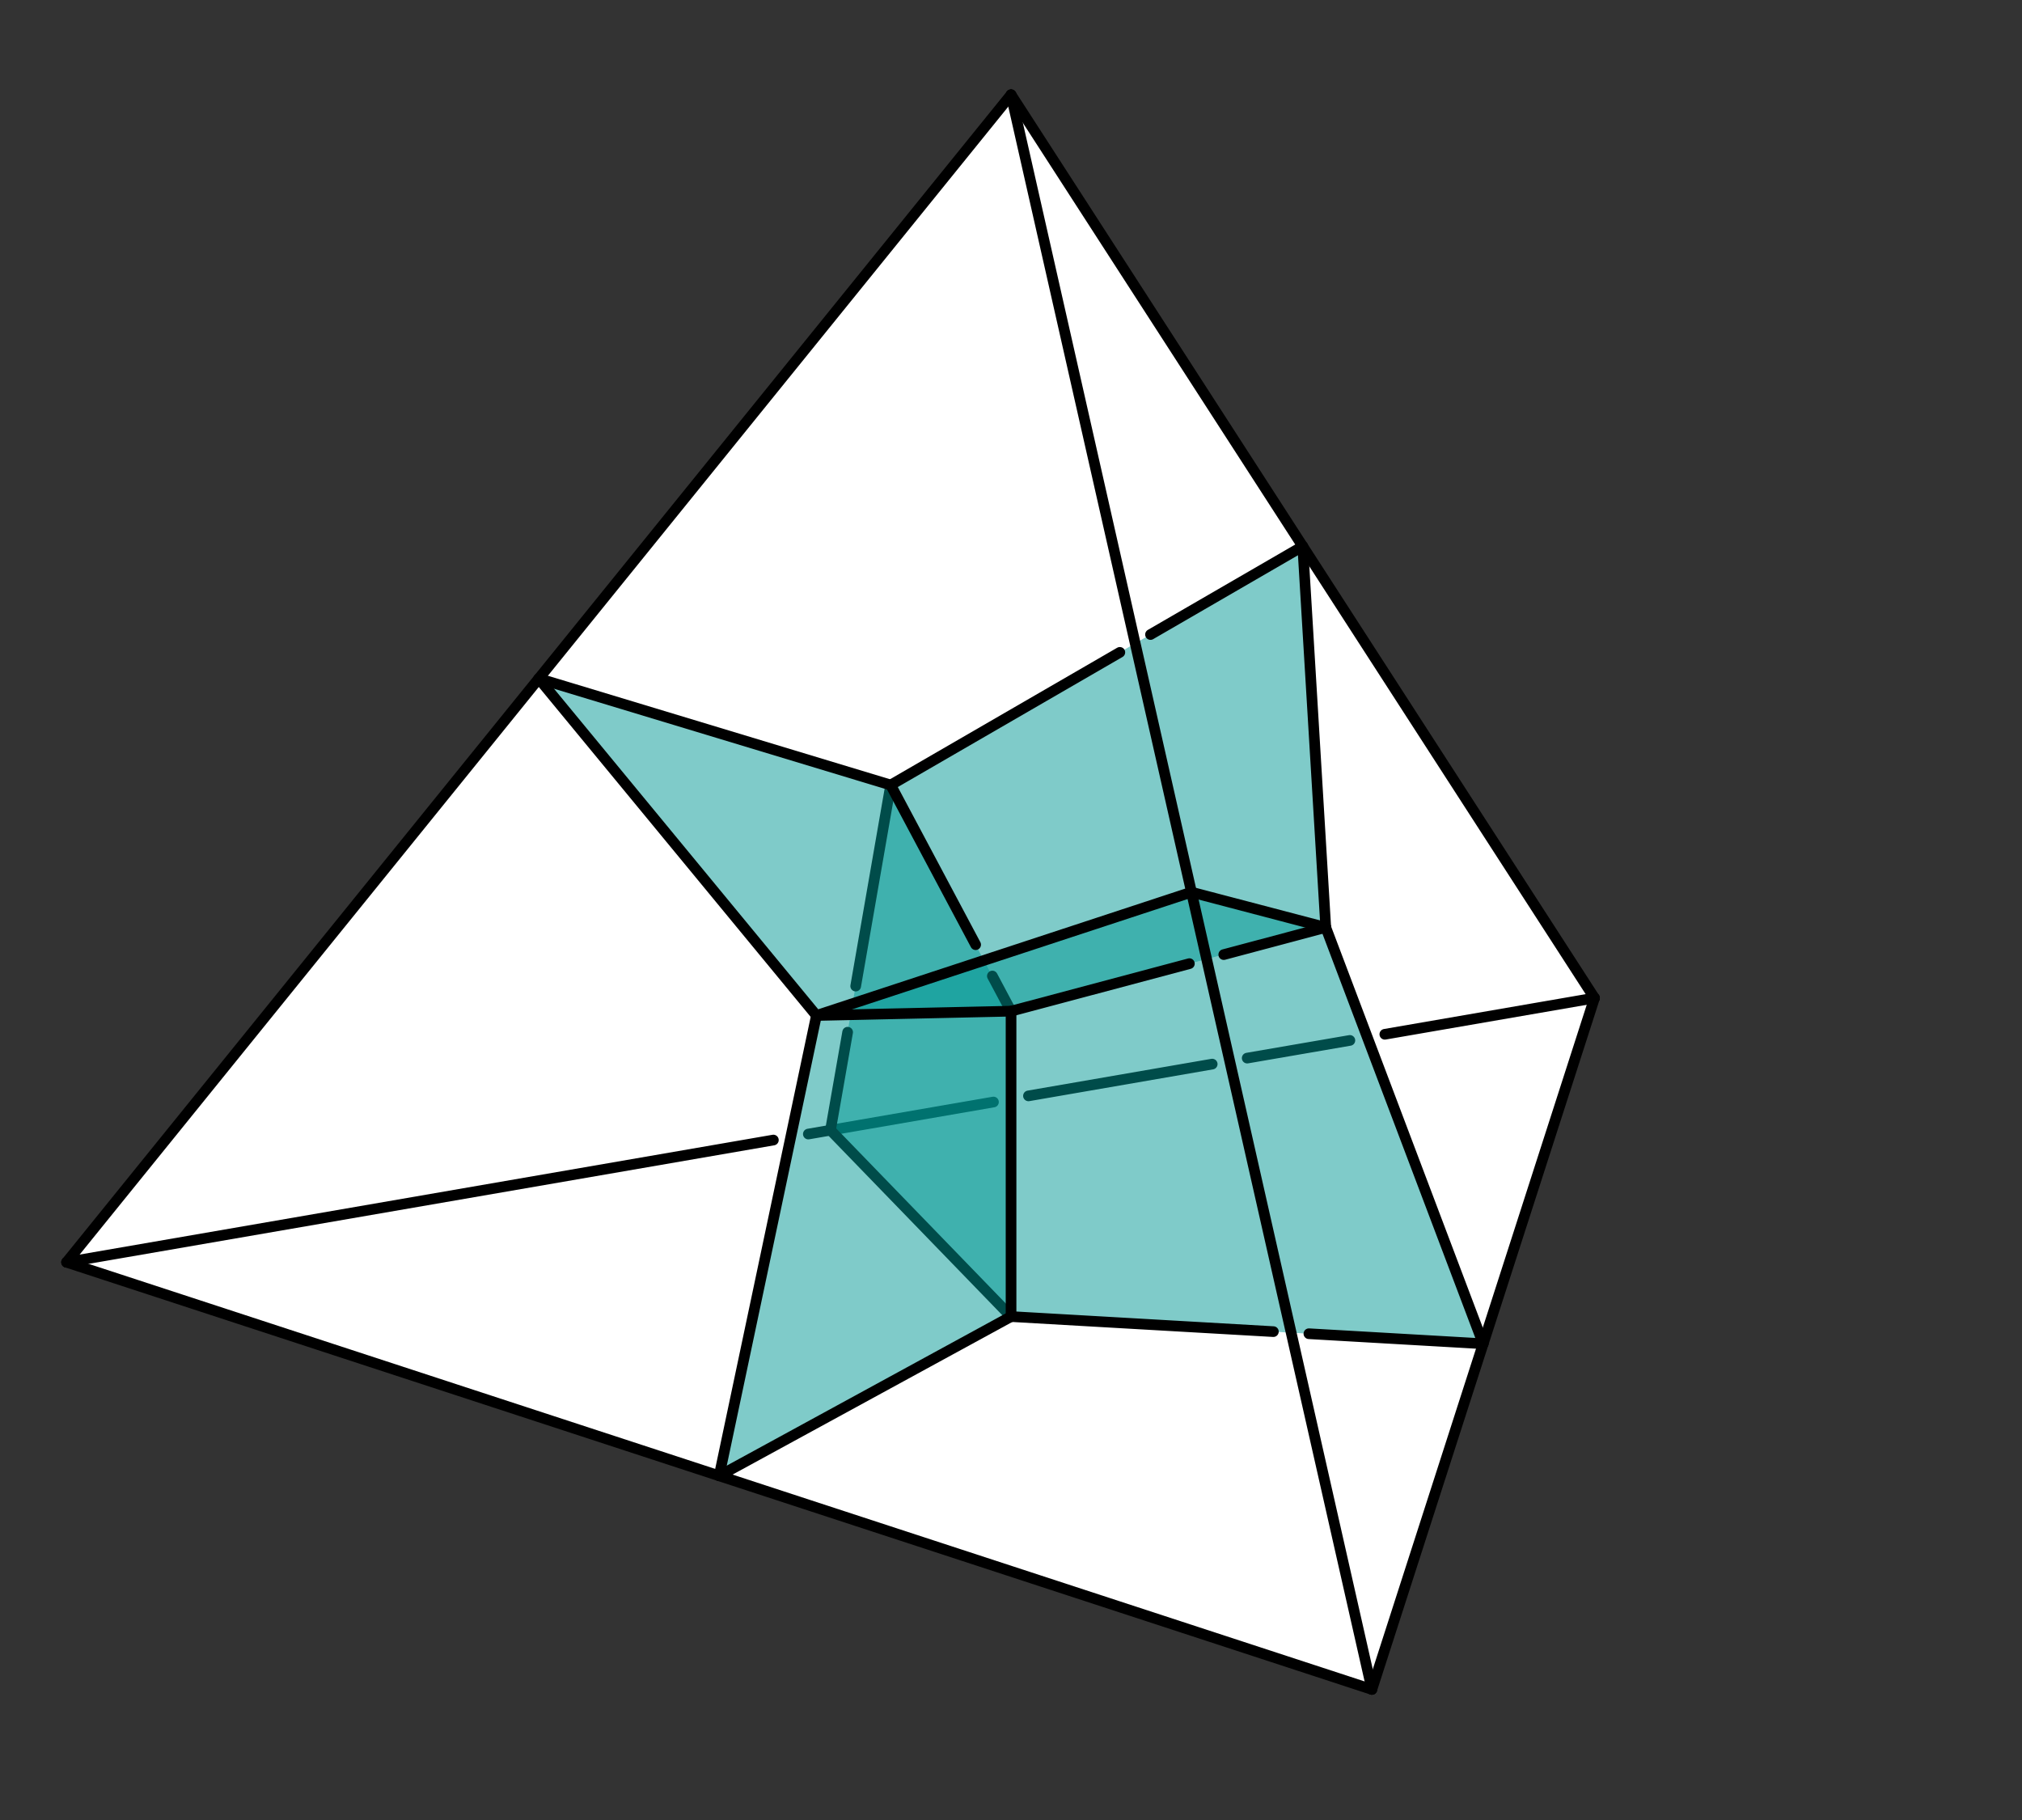
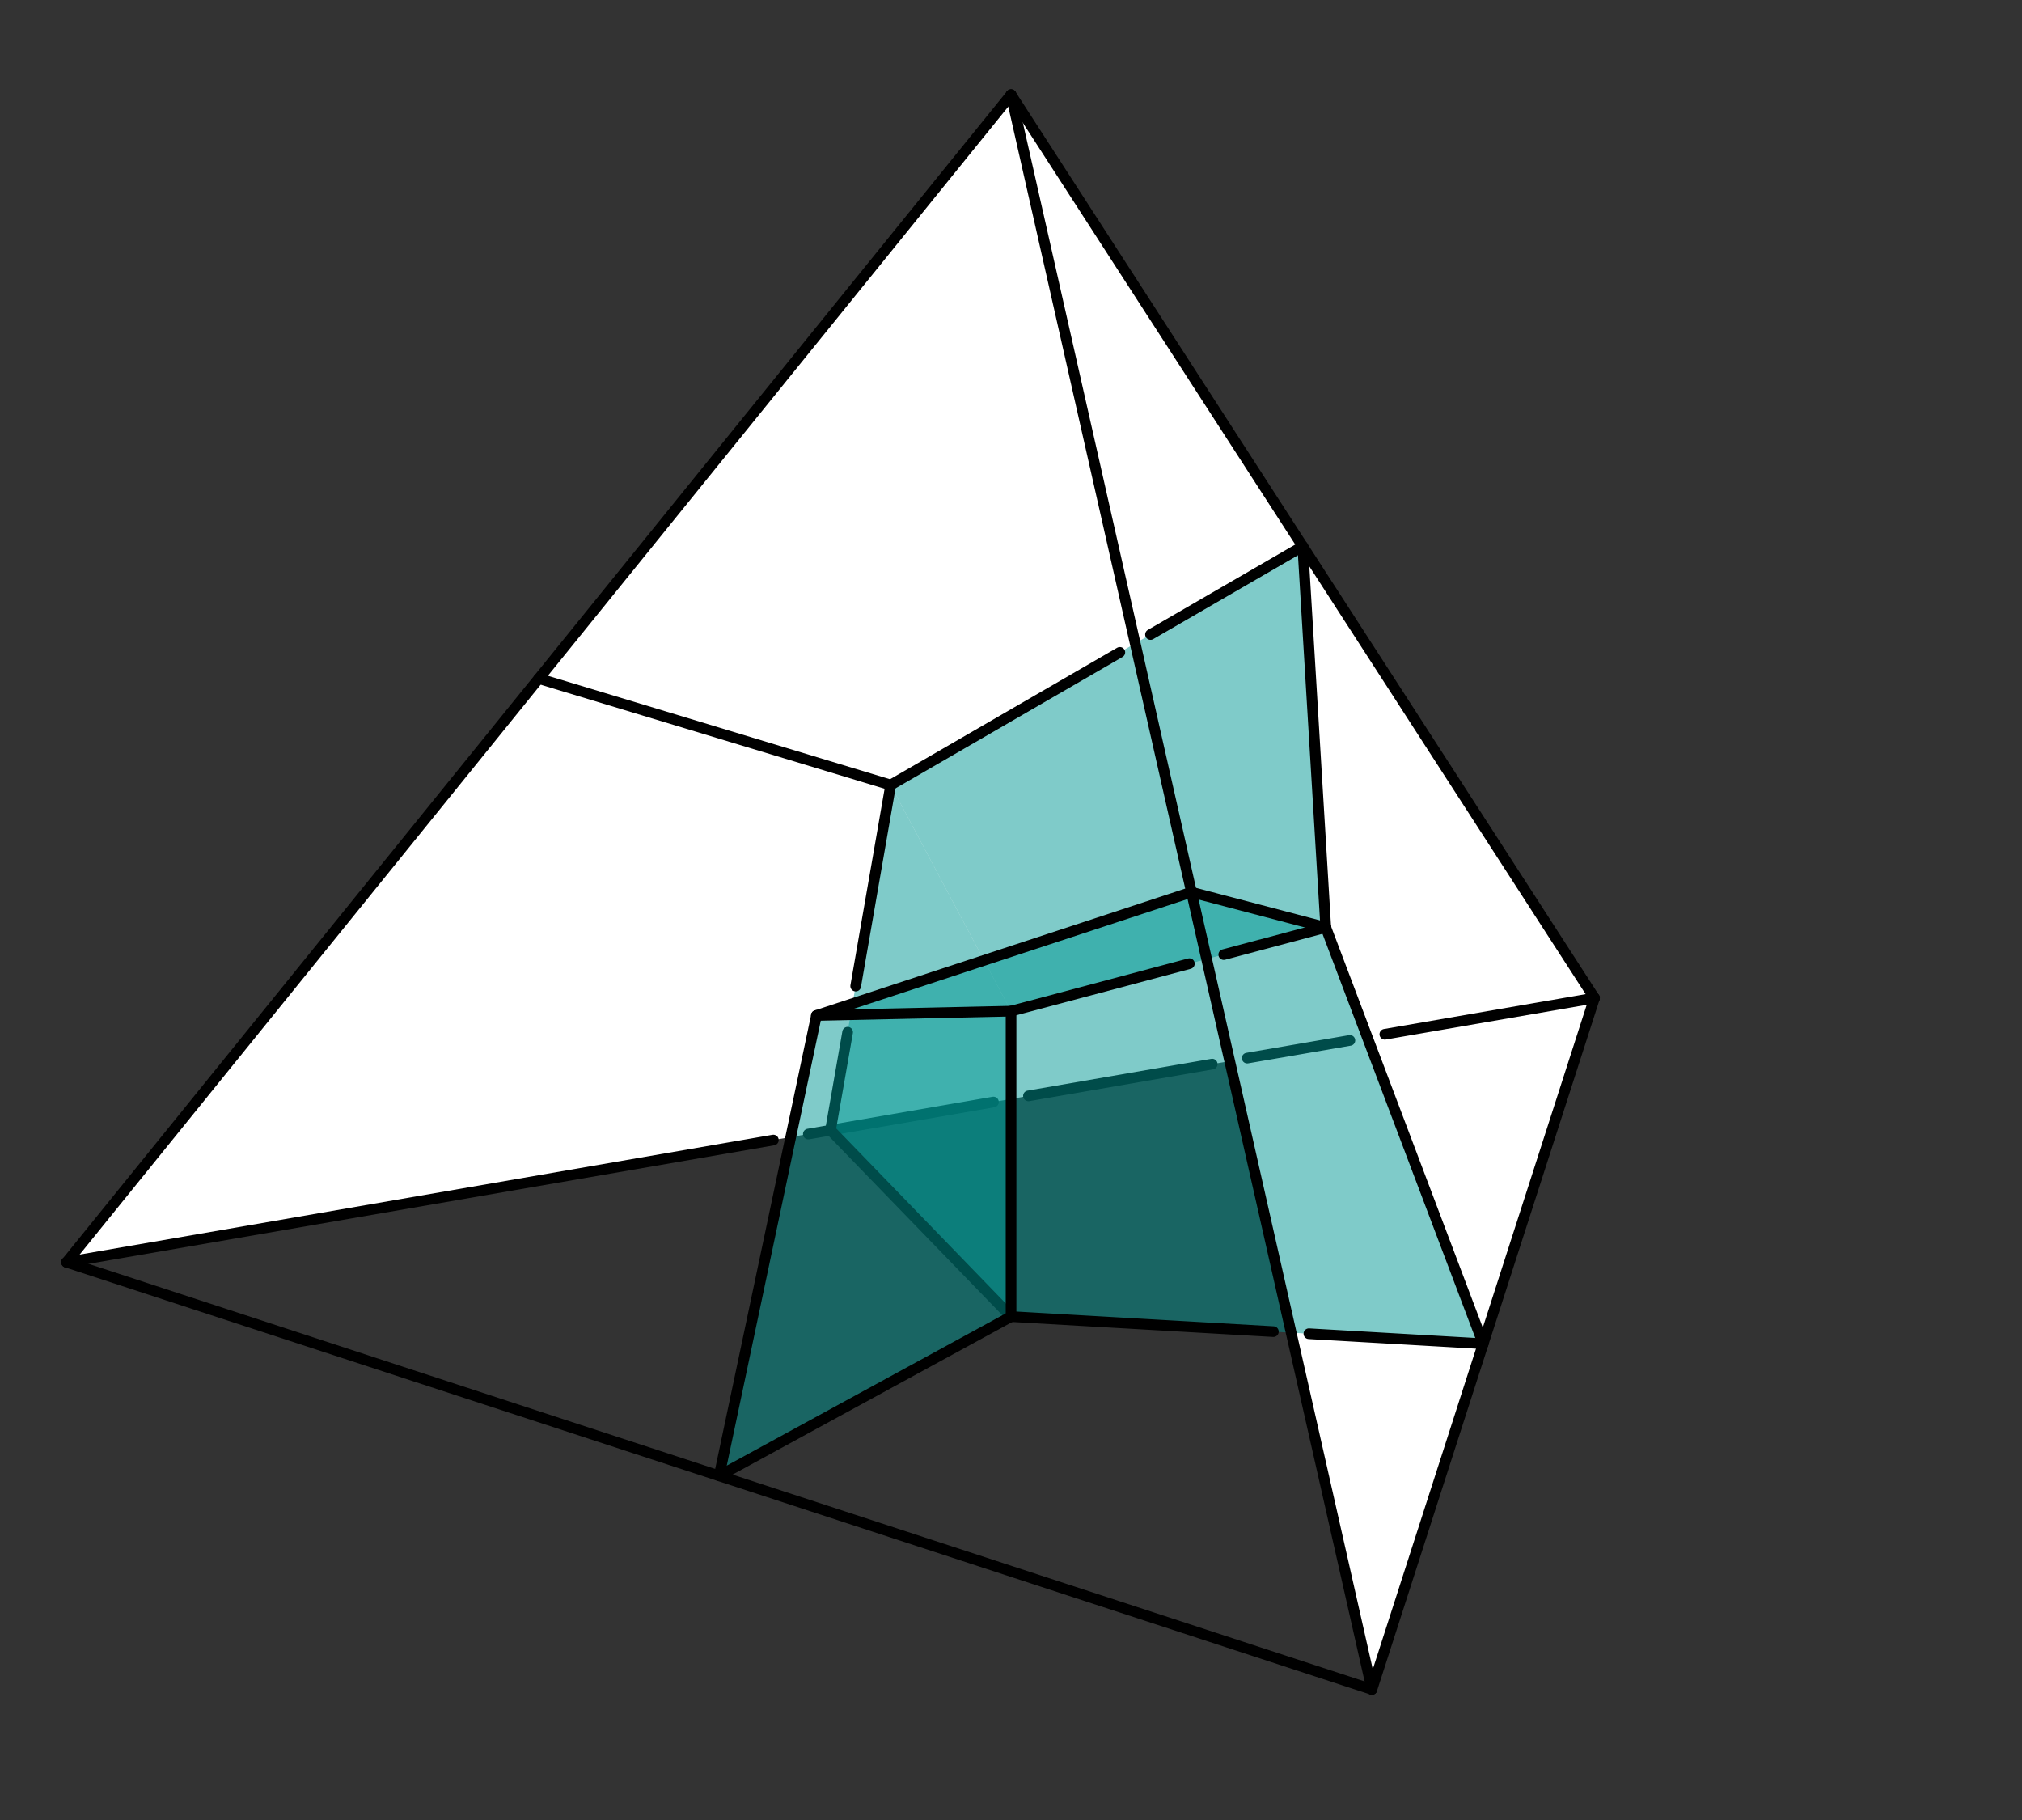
<svg xmlns="http://www.w3.org/2000/svg" width="56.693" height="51.024" viewBox="0 0 56.693 51.024">
  <rect x="0" y="0" width="56.693" height="51.024" fill="#333333" stroke="none" />
  <path fill-rule="nonzero" fill="rgb(100%, 100%, 100%)" fill-opacity="1" d="M 28.348 2.656 L 44.707 27.98 L 1.867 35.387 L 28.348 2.656 " />
-   <path fill-rule="nonzero" fill="rgb(100%, 100%, 100%)" fill-opacity="1" d="M 28.348 2.656 L 1.867 35.387 L 38.465 47.363 L 28.348 2.656 " />
  <path fill-rule="nonzero" fill="rgb(100%, 100%, 100%)" fill-opacity="1" d="M 28.348 2.656 L 38.465 47.363 L 44.707 27.98 L 28.348 2.656 " />
  <path fill="none" stroke-width="0.299" stroke-linecap="round" stroke-linejoin="round" stroke="rgb(0%, 0%, 0%)" stroke-opacity="1" stroke-miterlimit="10" d="M 16.361 0.367 L 10.119 -19.016 " transform="matrix(1, 0, 0, -1, 28.346, 28.347)" />
  <path fill="none" stroke-width="0.299" stroke-linecap="round" stroke-linejoin="round" stroke="rgb(0%, 0%, 0%)" stroke-opacity="1" stroke-miterlimit="10" d="M 16.361 0.367 L 10.482 -0.649 M 9.502 -0.821 L 6.623 -1.317 M 5.642 -1.485 L 0.49 -2.376 M -0.491 -2.548 L -5.682 -3.446 M -6.662 -3.614 L -26.479 -7.04 " transform="matrix(1, 0, 0, -1, 28.346, 28.347)" />
  <path fill="none" stroke-width="0.299" stroke-linecap="round" stroke-linejoin="round" stroke="rgb(0%, 0%, 0%)" stroke-opacity="1" stroke-miterlimit="10" d="M 0.002 25.691 L 16.361 0.367 " transform="matrix(1, 0, 0, -1, 28.346, 28.347)" />
  <path fill-rule="nonzero" fill="rgb(0%, 59.607%, 58.429%)" fill-opacity="0.5" d="M 28.348 28.348 L 37.172 26 L 36.527 15.316 L 24.973 22.008 L 28.348 28.348 " />
  <path fill="none" stroke-width="0.299" stroke-linecap="round" stroke-linejoin="round" stroke="rgb(0%, 0%, 0%)" stroke-opacity="1" stroke-miterlimit="10" d="M -3.373 6.339 L 3.052 10.058 M 3.912 10.558 L 8.181 13.031 " transform="matrix(1, 0, 0, -1, 28.346, 28.347)" />
  <path fill="none" stroke-width="0.299" stroke-linecap="round" stroke-linejoin="round" stroke="rgb(0%, 0%, 0%)" stroke-opacity="1" stroke-miterlimit="10" d="M 8.826 2.347 L 8.181 13.031 " transform="matrix(1, 0, 0, -1, 28.346, 28.347)" />
  <path fill-rule="nonzero" fill="rgb(0%, 59.607%, 58.429%)" fill-opacity="0.5" d="M 28.348 28.348 L 28.348 36.91 L 23.285 31.684 L 24.973 22.008 L 28.348 28.348 " />
  <path fill="none" stroke-width="0.299" stroke-linecap="round" stroke-linejoin="round" stroke="rgb(0%, 0%, 0%)" stroke-opacity="1" stroke-miterlimit="10" d="M -3.373 6.339 L -4.354 0.702 M -4.58 -0.591 L -5.061 -3.337 " transform="matrix(1, 0, 0, -1, 28.346, 28.347)" />
  <path fill="none" stroke-width="0.299" stroke-linecap="round" stroke-linejoin="round" stroke="rgb(0%, 0%, 0%)" stroke-opacity="1" stroke-miterlimit="10" d="M 0.002 -8.563 L -5.061 -3.337 " transform="matrix(1, 0, 0, -1, 28.346, 28.347)" />
  <path fill-rule="nonzero" fill="rgb(0%, 59.607%, 58.429%)" fill-opacity="0.5" d="M 28.348 28.348 L 28.348 36.91 L 41.586 37.672 L 37.172 26 L 28.348 28.348 " />
  <path fill="none" stroke-width="0.299" stroke-linecap="round" stroke-linejoin="round" stroke="rgb(0%, 0%, 0%)" stroke-opacity="1" stroke-miterlimit="10" d="M 8.826 2.347 L 13.24 -9.325 " transform="matrix(1, 0, 0, -1, 28.346, 28.347)" />
  <path fill="none" stroke-width="0.299" stroke-linecap="round" stroke-linejoin="round" stroke="rgb(0%, 0%, 0%)" stroke-opacity="1" stroke-miterlimit="10" d="M 0.002 -8.563 L 7.357 -8.985 M 8.353 -9.044 L 13.24 -9.325 " transform="matrix(1, 0, 0, -1, 28.346, 28.347)" />
  <path fill-rule="nonzero" fill="rgb(0%, 59.607%, 58.429%)" fill-opacity="0.5" d="M 28.348 28.348 L 28.348 36.91 L 20.164 41.375 L 22.891 28.469 L 28.348 28.348 " />
  <path fill="none" stroke-width="0.299" stroke-linecap="round" stroke-linejoin="round" stroke="rgb(0%, 0%, 0%)" stroke-opacity="1" stroke-miterlimit="10" d="M -5.455 -0.122 L -8.182 -13.028 " transform="matrix(1, 0, 0, -1, 28.346, 28.347)" />
  <path fill="none" stroke-width="0.299" stroke-linecap="round" stroke-linejoin="round" stroke="rgb(0%, 0%, 0%)" stroke-opacity="1" stroke-miterlimit="10" d="M 0.002 -8.563 L -8.182 -13.028 " transform="matrix(1, 0, 0, -1, 28.346, 28.347)" />
  <path fill="none" stroke-width="0.299" stroke-linecap="round" stroke-linejoin="round" stroke="rgb(0%, 0%, 0%)" stroke-opacity="1" stroke-miterlimit="10" d="M 0.002 -0.001 L 0.002 -8.563 " transform="matrix(1, 0, 0, -1, 28.346, 28.347)" />
-   <path fill-rule="nonzero" fill="rgb(0%, 59.607%, 58.429%)" fill-opacity="0.5" d="M 28.348 28.348 L 22.891 28.469 L 15.105 19.023 L 24.973 22.008 L 28.348 28.348 " />
  <path fill="none" stroke-width="0.299" stroke-linecap="round" stroke-linejoin="round" stroke="rgb(0%, 0%, 0%)" stroke-opacity="1" stroke-miterlimit="10" d="M -3.373 6.339 L -13.241 9.324 " transform="matrix(1, 0, 0, -1, 28.346, 28.347)" />
-   <path fill="none" stroke-width="0.299" stroke-linecap="round" stroke-linejoin="round" stroke="rgb(0%, 0%, 0%)" stroke-opacity="1" stroke-miterlimit="10" d="M -5.455 -0.122 L -13.241 9.324 " transform="matrix(1, 0, 0, -1, 28.346, 28.347)" />
-   <path fill="none" stroke-width="0.299" stroke-linecap="round" stroke-linejoin="round" stroke="rgb(0%, 0%, 0%)" stroke-opacity="1" stroke-miterlimit="10" d="M 0.002 -0.001 L -0.522 0.984 M -0.991 1.863 L -3.373 6.339 " transform="matrix(1, 0, 0, -1, 28.346, 28.347)" />
  <path fill-rule="nonzero" fill="rgb(0%, 59.607%, 58.429%)" fill-opacity="0.5" d="M 28.348 28.348 L 22.891 28.469 L 33.406 25.012 L 37.172 26 L 28.348 28.348 " />
  <path fill="none" stroke-width="0.299" stroke-linecap="round" stroke-linejoin="round" stroke="rgb(0%, 0%, 0%)" stroke-opacity="1" stroke-miterlimit="10" d="M 8.826 2.347 L 5.06 3.335 " transform="matrix(1, 0, 0, -1, 28.346, 28.347)" />
  <path fill="none" stroke-width="0.299" stroke-linecap="round" stroke-linejoin="round" stroke="rgb(0%, 0%, 0%)" stroke-opacity="1" stroke-miterlimit="10" d="M -5.455 -0.122 L 5.06 3.335 " transform="matrix(1, 0, 0, -1, 28.346, 28.347)" />
  <path fill="none" stroke-width="0.299" stroke-linecap="round" stroke-linejoin="round" stroke="rgb(0%, 0%, 0%)" stroke-opacity="1" stroke-miterlimit="10" d="M 0.002 -0.001 L 5.002 1.331 M 5.966 1.585 L 8.826 2.347 " transform="matrix(1, 0, 0, -1, 28.346, 28.347)" />
  <path fill="none" stroke-width="0.299" stroke-linecap="round" stroke-linejoin="round" stroke="rgb(0%, 0%, 0%)" stroke-opacity="1" stroke-miterlimit="10" d="M 0.002 -0.001 L -5.455 -0.122 " transform="matrix(1, 0, 0, -1, 28.346, 28.347)" />
  <path fill="none" stroke-width="0.299" stroke-linecap="round" stroke-linejoin="round" stroke="rgb(0%, 0%, 0%)" stroke-opacity="1" stroke-miterlimit="10" d="M -26.479 -7.04 L 10.119 -19.016 " transform="matrix(1, 0, 0, -1, 28.346, 28.347)" />
  <path fill="none" stroke-width="0.299" stroke-linecap="round" stroke-linejoin="round" stroke="rgb(0%, 0%, 0%)" stroke-opacity="1" stroke-miterlimit="10" d="M 0.002 25.691 L 10.119 -19.016 " transform="matrix(1, 0, 0, -1, 28.346, 28.347)" />
  <path fill="none" stroke-width="0.299" stroke-linecap="round" stroke-linejoin="round" stroke="rgb(0%, 0%, 0%)" stroke-opacity="1" stroke-miterlimit="10" d="M 0.002 25.691 L -26.479 -7.04 " transform="matrix(1, 0, 0, -1, 28.346, 28.347)" />
</svg>